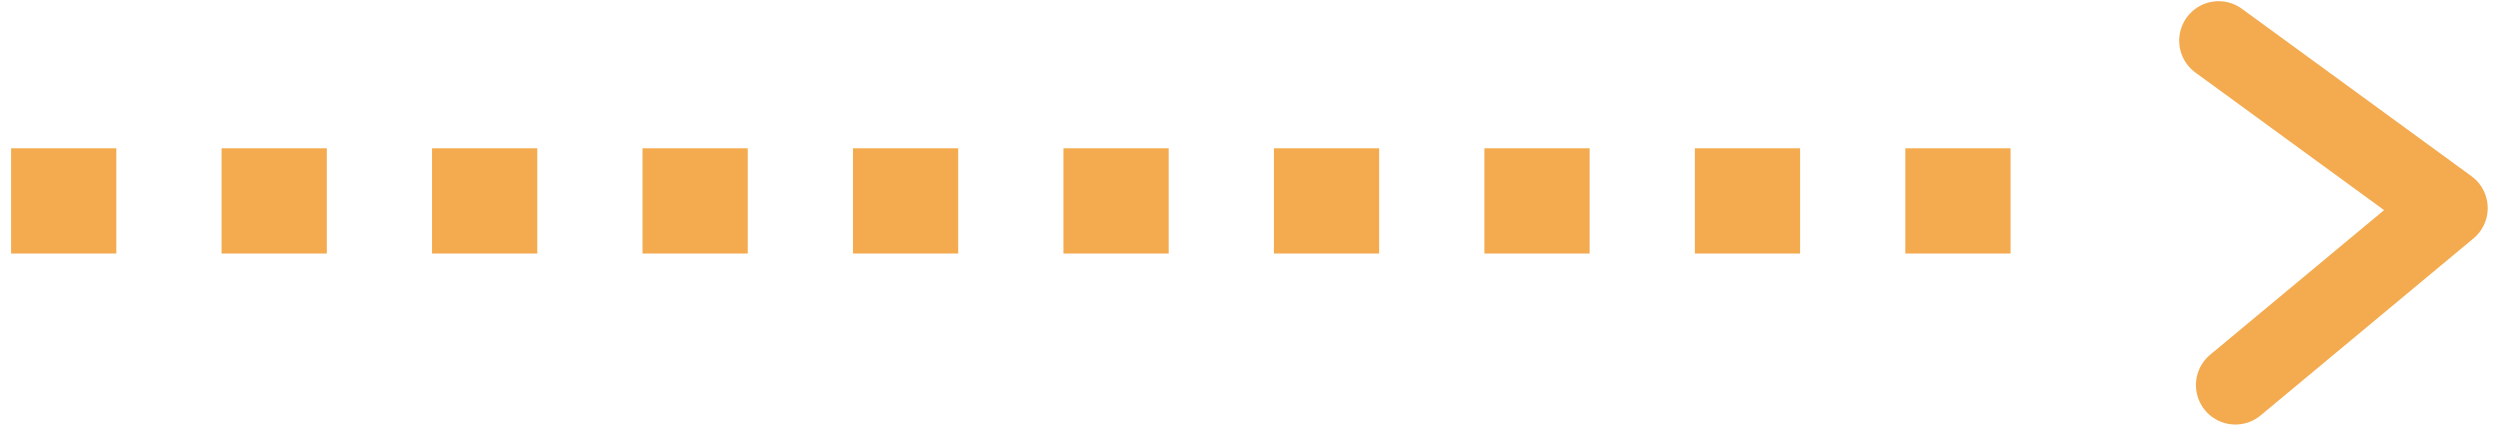
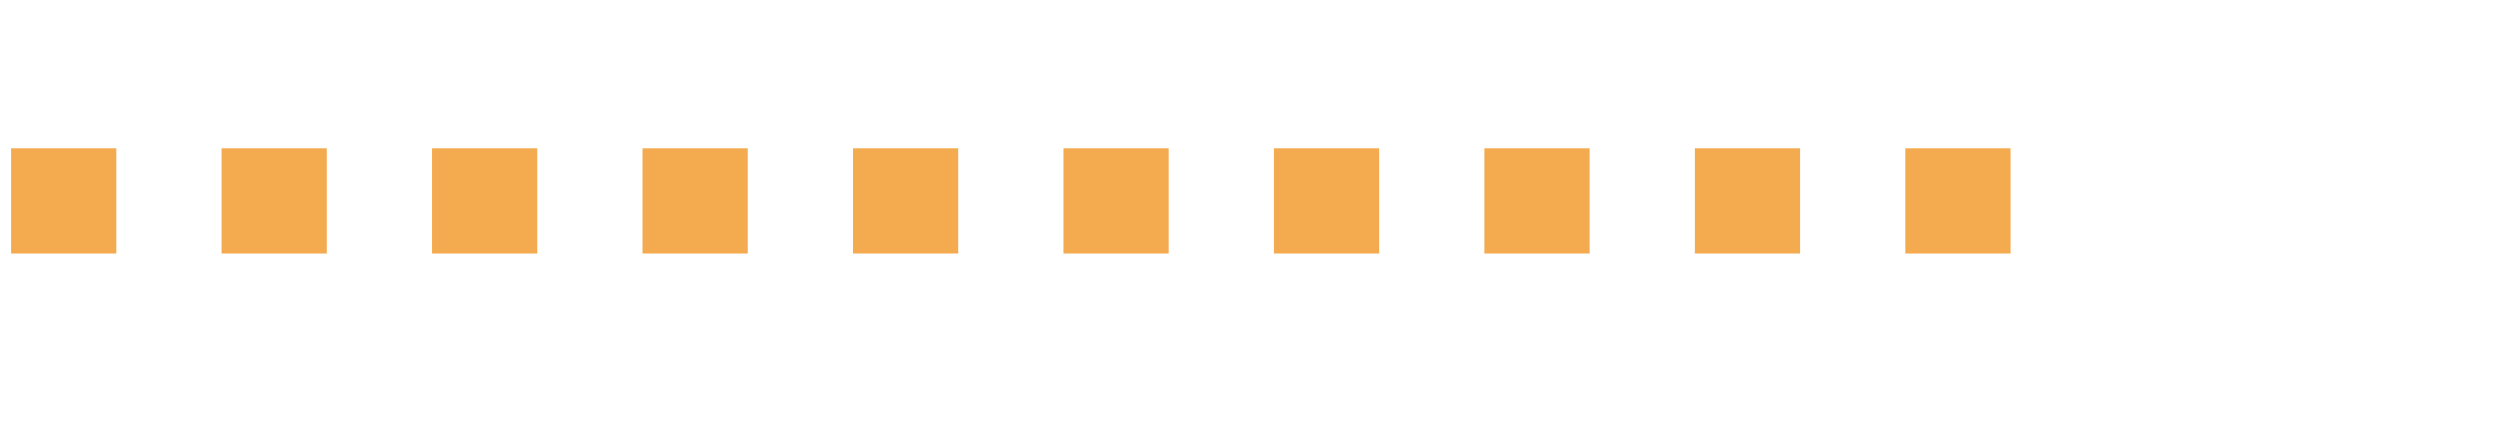
<svg xmlns="http://www.w3.org/2000/svg" xml:space="preserve" width="276px" height="47px" style="shape-rendering:geometricPrecision; text-rendering:geometricPrecision; image-rendering:optimizeQuality; fill-rule:evenodd; clip-rule:evenodd" viewBox="0 0 10.36 1.78">
  <defs>
    <style type="text/css">  .str1 {stroke:#F4AB50;stroke-width:0.33;stroke-linecap:round;stroke-linejoin:round;stroke-miterlimit:22.926} .str0 {stroke:#F4AB50;stroke-width:0.44;stroke-miterlimit:22.926;stroke-dasharray:0.44 0.44} .fil0 {fill:none}  </style>
  </defs>
  <g id="Layer_x0020_1">
    <line class="fil0 str0" x1="0" y1="0.84" x2="8.55" y2="0.84" />
-     <polyline class="fil0 str1" points="9.23,0.17 10.19,0.87 9.3,1.61 " />
  </g>
</svg>